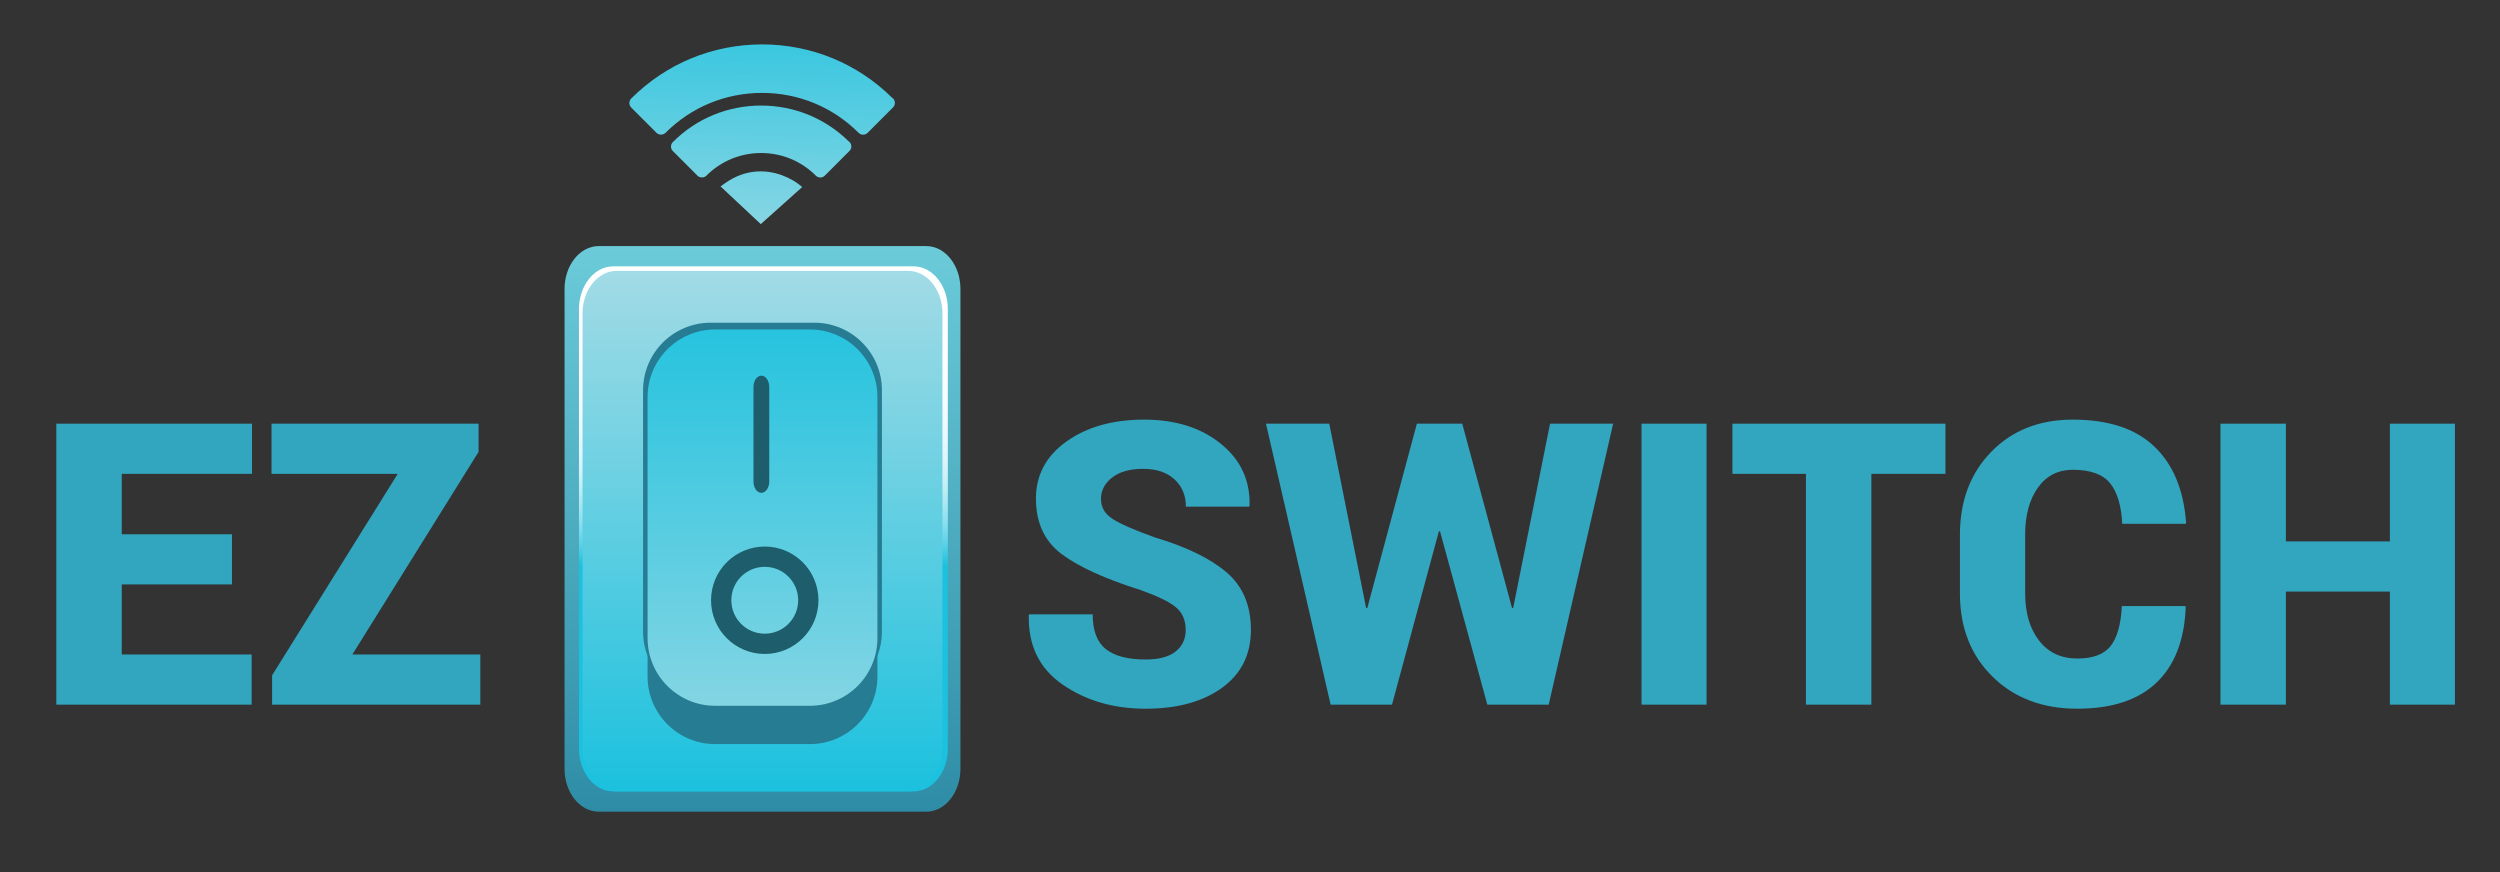
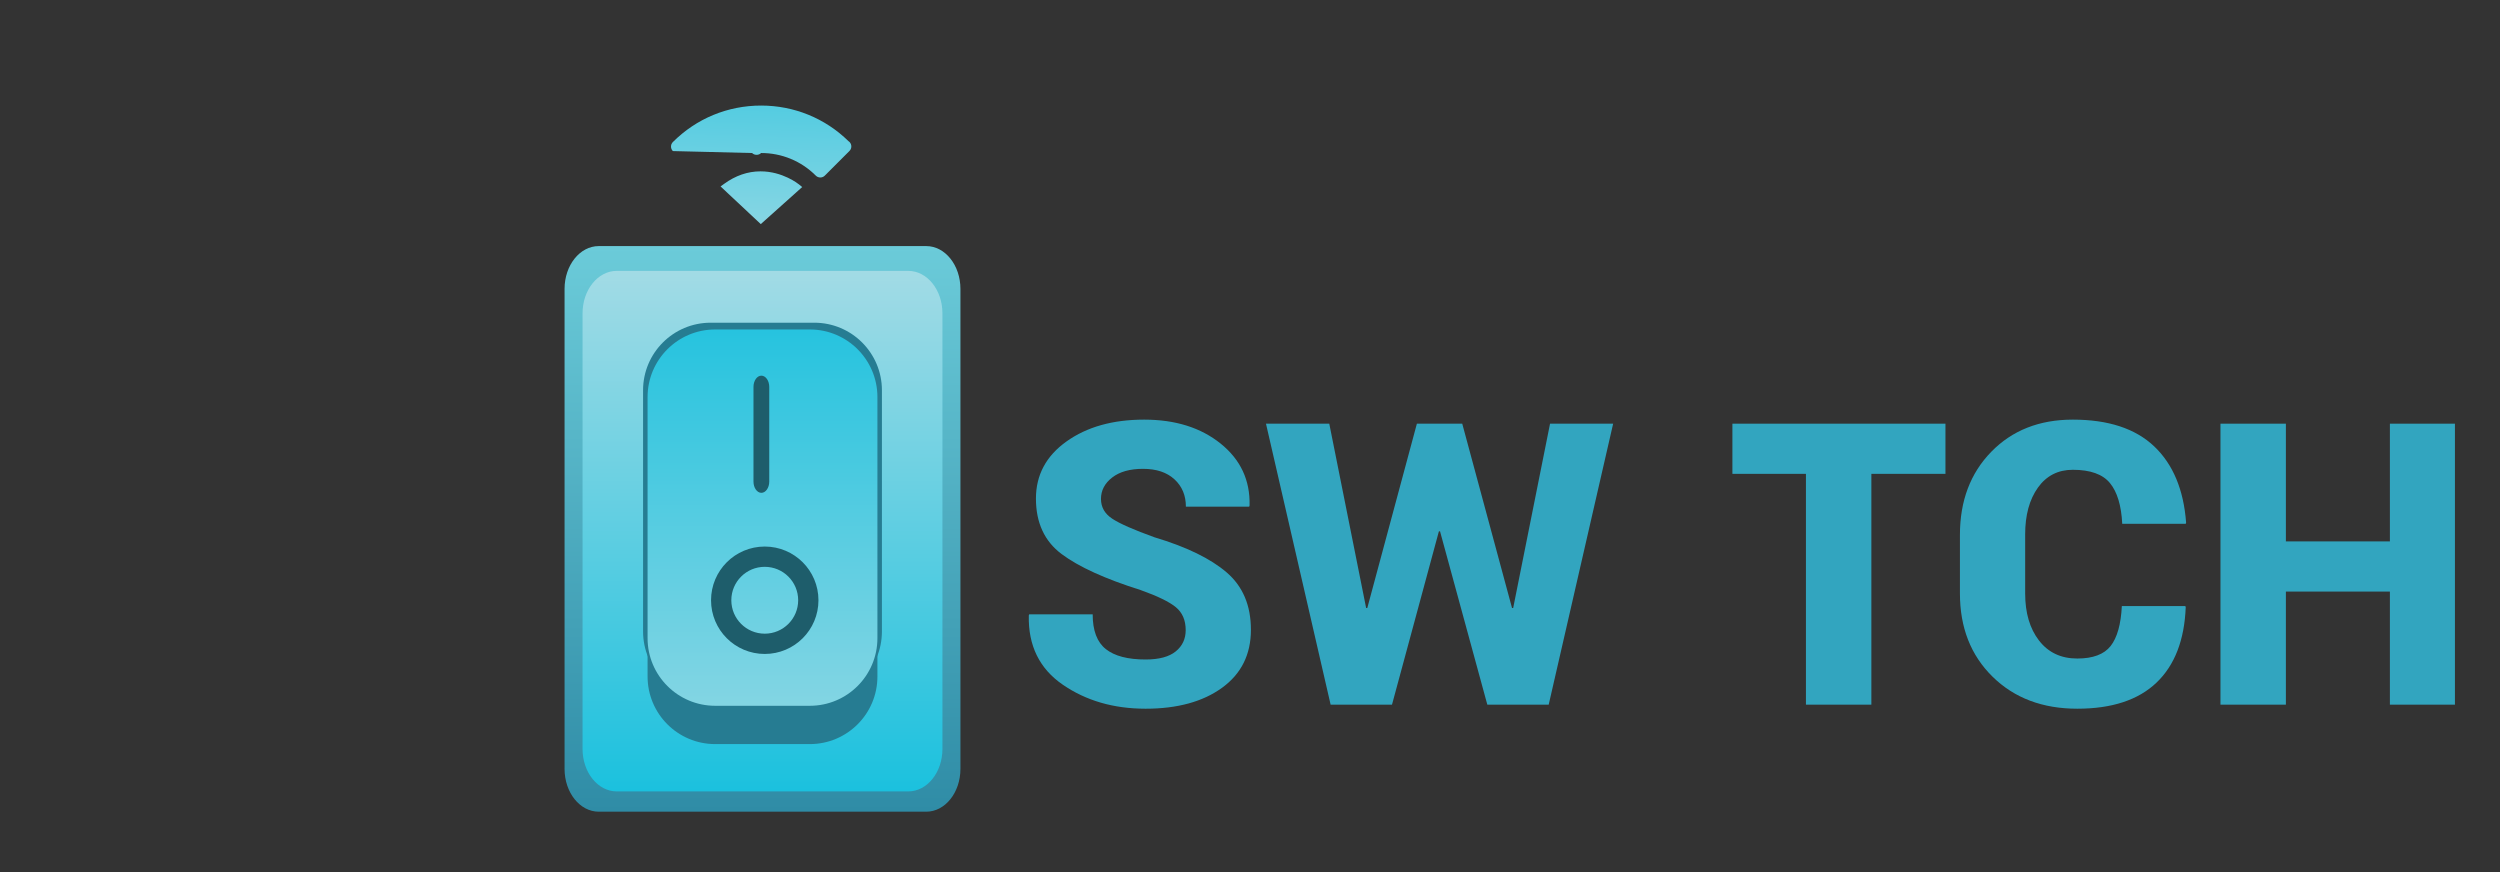
<svg xmlns="http://www.w3.org/2000/svg" version="1.1" id="Capa_1" x="0px" y="0px" width="1109.423px" height="387px" viewBox="0 -23.293 1109.423 387" enable-background="new 0 -23.293 1109.423 387" xml:space="preserve">
  <rect x="0" y="-23.293" width="1109.423" height="387" fill="#333333" stroke="none" />
  <g>
    <linearGradient id="SVGID_1_" gradientUnits="userSpaceOnUse" x1="221.912" y1="218.204" x2="217.912" y2="359.537" gradientTransform="matrix(1 0 0 1 118.08 -254.49)">
      <stop offset="0" style="stop-color:#1BC1DE" />
      <stop offset="1" style="stop-color:#A2DBE5" />
    </linearGradient>
-     <path fill="url(#SVGID_1_)" d="M376.965,43.702l-10.936,10.936c-0.532,0.538-1.243,0.831-2.002,0.831   c-0.753,0-1.464-0.293-2.002-0.825c-6.466-6.472-15.089-10.034-24.262-10.034c-9.179,0-17.796,3.562-24.262,10.028   c-1.07,1.076-2.934,1.076-4.004,0.006L298.602,43.75c-0.538-0.532-0.831-1.249-0.831-2.002c0-0.759,0.293-1.47,0.825-2.008   c10.446-10.44,24.352-16.189,39.16-16.189c14.623,0,28.397,5.611,38.795,15.818l0.424,0.329   C378.077,40.803,378.07,42.596,376.965,43.702z" />
+     <path fill="url(#SVGID_1_)" d="M376.965,43.702l-10.936,10.936c-0.532,0.538-1.243,0.831-2.002,0.831   c-0.753,0-1.464-0.293-2.002-0.825c-6.466-6.472-15.089-10.034-24.262-10.034c-1.07,1.076-2.934,1.076-4.004,0.006L298.602,43.75c-0.538-0.532-0.831-1.249-0.831-2.002c0-0.759,0.293-1.47,0.825-2.008   c10.446-10.44,24.352-16.189,39.16-16.189c14.623,0,28.397,5.611,38.795,15.818l0.424,0.329   C378.077,40.803,378.07,42.596,376.965,43.702z" />
  </g>
  <g>
    <linearGradient id="SVGID_2_" gradientUnits="userSpaceOnUse" x1="221.787" y1="218.2" x2="217.787" y2="359.533" gradientTransform="matrix(1 0 0 1 118.08 -254.49)">
      <stop offset="0" style="stop-color:#1BC1DE" />
      <stop offset="1" style="stop-color:#A2DBE5" />
    </linearGradient>
-     <path fill="url(#SVGID_2_)" d="M397.116,22.374c0,0.771-0.293,1.488-0.837,2.02l-11.253,11.259   c-0.532,0.532-1.243,0.825-2.002,0.825c-0.753,0-1.464-0.293-1.996-0.825c-11.432-11.426-26.646-17.718-42.847-17.718   c-16.207,0-31.415,6.287-42.841,17.712c-1.07,1.07-2.928,1.07-4.004,0l-11.211-11.211c-1.105-1.112-1.105-2.91-0.006-4.016   C295.601,4.943,316.224-3.585,338.18-3.585c21.764,0,42.243,8.39,57.679,23.635l0.43,0.329   C396.823,20.91,397.116,21.615,397.116,22.374z" />
  </g>
  <g>
    <linearGradient id="SVGID_3_" gradientUnits="userSpaceOnUse" x1="222.512" y1="218.22" x2="218.512" y2="359.554" gradientTransform="matrix(1 0 0 1 118.08 -254.49)">
      <stop offset="0" style="stop-color:#1BC1DE" />
      <stop offset="1" style="stop-color:#A2DBE5" />
    </linearGradient>
    <path fill="url(#SVGID_3_)" d="M355.995,59.705l-18.382,16.452l-17.85-16.715l1.536-1.117c5.074-3.705,10.523-5.581,16.207-5.581   c9.806,0,16.774,5.564,17.061,5.803L355.995,59.705z" />
  </g>
  <g>
    <linearGradient id="SVGID_4_" gradientUnits="userSpaceOnUse" x1="220.292" y1="591.403" x2="220.292" y2="340.403" gradientTransform="matrix(1 0 0 1 118.08 -254.49)">
      <stop offset="0" style="stop-color:#2F8CA6" />
      <stop offset="1" style="stop-color:#6BCBD9" />
    </linearGradient>
    <path fill="url(#SVGID_4_)" d="M426.211,317.913c0,10.493-6.793,19-15.172,19H265.705c-8.379,0-15.172-8.507-15.172-19v-213   c0-10.493,6.793-19,15.172-19h145.334c8.379,0,15.172,8.507,15.172,19V317.913z" />
  </g>
  <g>
    <linearGradient id="SVGID_5_" gradientUnits="userSpaceOnUse" x1="220.691" y1="482.245" x2="220.691" y2="329.602" gradientTransform="matrix(1 0 0 1 118.08 -254.49)">
      <stop offset="0" style="stop-color:#1BC1DE" />
      <stop offset="0.028" style="stop-color:#39C9E2" />
      <stop offset="0.072" style="stop-color:#62D4E8" />
      <stop offset="0.122" style="stop-color:#88DFEE" />
      <stop offset="0.177" style="stop-color:#A8E7F2" />
      <stop offset="0.237" style="stop-color:#C4EFF6" />
      <stop offset="0.304" style="stop-color:#DAF5FA" />
      <stop offset="0.384" style="stop-color:#EAF9FC" />
      <stop offset="0.482" style="stop-color:#F6FDFE" />
      <stop offset="0.619" style="stop-color:#FDFEFF" />
      <stop offset="1" style="stop-color:#FFFFFF" />
    </linearGradient>
-     <path fill="url(#SVGID_5_)" d="M420.622,308.913c0,10.493-6.793,19-15.172,19H272.093c-8.379,0-15.172-8.507-15.172-19v-195   c0-10.493,6.793-19,15.172-19h133.356c8.379,0,15.172,8.507,15.172,19V308.913z" />
  </g>
  <g>
    <linearGradient id="SVGID_6_" gradientUnits="userSpaceOnUse" x1="220.292" y1="582.403" x2="220.292" y2="351.403" gradientTransform="matrix(1 0 0 1 118.08 -254.49)">
      <stop offset="0" style="stop-color:#1BC1DE" />
      <stop offset="1" style="stop-color:#A2DBE5" />
    </linearGradient>
    <path fill="url(#SVGID_6_)" d="M418.226,309.076c0,10.403-6.793,18.837-15.172,18.837H273.69c-8.379,0-15.172-8.434-15.172-18.837   V115.75c0-10.403,6.793-18.837,15.172-18.837h129.364c8.379,0,15.172,8.434,15.172,18.837V309.076z" />
  </g>
  <g>
    <path fill="#267C92" d="M389.372,276.913c0,16.569-13.431,30-30,30h-42c-16.569,0-30-13.431-30-30v-107c0-16.569,13.431-30,30-30   h42c16.569,0,30,13.431,30,30V276.913z" />
  </g>
  <g>
    <path fill="#267C92" d="M391.372,256.913c0,16.569-13.431,30-30,30h-46c-16.569,0-30-13.431-30-30v-107c0-16.569,13.431-30,30-30   h46c16.569,0,30,13.431,30,30V256.913z" />
  </g>
  <g>
    <linearGradient id="SVGID_7_" gradientUnits="userSpaceOnUse" x1="220.292" y1="356.903" x2="220.292" y2="600.911" gradientTransform="matrix(1 0 0 1 118.08 -254.49)">
      <stop offset="0" style="stop-color:#1BC1DE" />
      <stop offset="1" style="stop-color:#A2DBE5" />
    </linearGradient>
    <path fill="url(#SVGID_7_)" d="M389.372,259.913c0,16.569-13.431,30-30,30h-42c-16.569,0-30-13.431-30-30v-107   c0-16.569,13.431-30,30-30h42c16.569,0,30,13.431,30,30V259.913z" />
  </g>
  <g>
    <path fill="#1E5D6B" d="M341.372,190.413c0,2.75-1.575,5-3.5,5s-3.5-2.25-3.5-5v-42c0-2.75,1.575-5,3.5-5s3.5,2.25,3.5,5V190.413z" />
  </g>
  <path fill="none" stroke="#1E5D6B" stroke-width="9" stroke-miterlimit="10" d="M358.706,243.08  c0,10.678-8.656,19.333-19.333,19.333s-19.333-8.656-19.333-19.333s8.656-19.333,19.333-19.333S358.706,232.402,358.706,243.08z" />
  <path fill="#32A5BF" d="M544.373,230.75c-7.166-6.166-17.828-11.36-31.986-15.586c-9.192-3.311-15.458-6.065-18.798-8.265  c-3.34-2.196-5.01-5.123-5.01-8.777c0-3.769,1.655-6.937,4.967-9.506c3.311-2.569,7.879-3.854,13.702-3.854  c5.938,0,10.59,1.557,13.96,4.668c3.368,3.112,5.053,7.15,5.053,12.118h28.089l0.172-0.515c0.285-11.188-3.982-20.339-12.804-27.447  c-8.82-7.108-20.14-10.662-33.955-10.662c-13.932,0-25.422,3.226-34.47,9.677c-9.05,6.452-13.574,14.901-13.574,25.349  c0,10.734,3.796,18.941,11.39,24.622c7.593,5.681,19.27,11.004,35.026,15.972c7.537,2.684,12.761,5.224,15.673,7.621  c2.911,2.398,4.367,5.796,4.367,10.191c0,3.883-1.471,7.022-4.41,9.42c-2.941,2.398-7.408,3.598-13.403,3.598  c-7.878,0-13.76-1.542-17.642-4.625c-3.883-3.083-5.823-8.222-5.823-15.415h-28.175l-0.172,0.514  c-0.286,13.36,4.738,23.594,15.073,30.702c10.332,7.107,22.579,10.662,36.738,10.662c14.102,0,25.421-3.097,33.956-9.292  c8.535-6.194,12.804-14.773,12.804-25.734C555.122,245.394,551.537,236.916,544.373,230.75z" />
  <polygon fill="#32A5BF" points="671.505,246.508 670.99,246.508 648.896,164.723 628.771,164.723 606.763,246.508 606.247,246.508   589.891,164.723 561.802,164.723 590.49,289.413 617.724,289.413 638.534,212.509 639.047,212.509 660.029,289.413 687.263,289.413   715.865,164.723 687.862,164.723 " />
-   <rect x="728.454" y="164.723" fill="#32A5BF" width="28.86" height="124.69" />
  <polygon fill="#32A5BF" points="768.791,186.988 801.419,186.988 801.419,289.413 830.451,289.413 830.451,186.988 863.336,186.988   863.336,164.723 768.791,164.723 " />
  <path fill="#32A5BF" d="M919.857,162.924c-14.845,0-26.905,4.753-36.183,14.258c-9.278,9.507-13.916,21.796-13.916,36.868v26.034  c0,15.13,4.823,27.434,14.473,36.91c9.647,9.479,22.181,14.217,37.596,14.217c15.357,0,27.075-3.854,35.154-11.562  c8.078-7.708,12.403-18.869,12.975-33.485l-0.171-0.514h-28.176c-0.4,8.107-2.056,14.017-4.967,17.728  c-2.912,3.712-7.851,5.566-14.815,5.566c-7.194,0-12.846-2.654-16.957-7.965c-4.11-5.31-6.166-12.274-6.166-20.896v-26.205  c0-8.564,1.885-15.486,5.652-20.768c3.769-5.28,8.935-7.922,15.501-7.922c7.764,0,13.259,1.97,16.485,5.909  c3.225,3.939,5.038,9.964,5.438,18.069h28.175l0.171-0.514c-1.085-14.614-5.795-25.891-14.13-33.827  C947.66,166.893,935.615,162.924,919.857,162.924z" />
  <polygon fill="#32A5BF" points="1060.562,164.723 1060.562,216.963 1014.403,216.963 1014.403,164.723 985.372,164.723   985.372,289.413 1014.403,289.413 1014.403,239.228 1060.562,239.228 1060.562,289.413 1089.423,289.413 1089.423,164.723 " />
-   <polygon fill="#32A5BF" points="24.999,289.413 111.666,289.413 111.666,267.146 54.032,267.146 54.032,236.059 102.931,236.059   102.931,213.794 54.032,213.794 54.032,186.988 111.837,186.988 111.837,164.723 24.999,164.723 " />
-   <polygon fill="#32A5BF" points="212.378,177.226 212.378,164.723 120.487,164.723 120.487,186.988 176.496,186.988 120.745,276.395   120.745,289.413 213.149,289.413 213.149,267.146 156.37,267.146 " />
</svg>